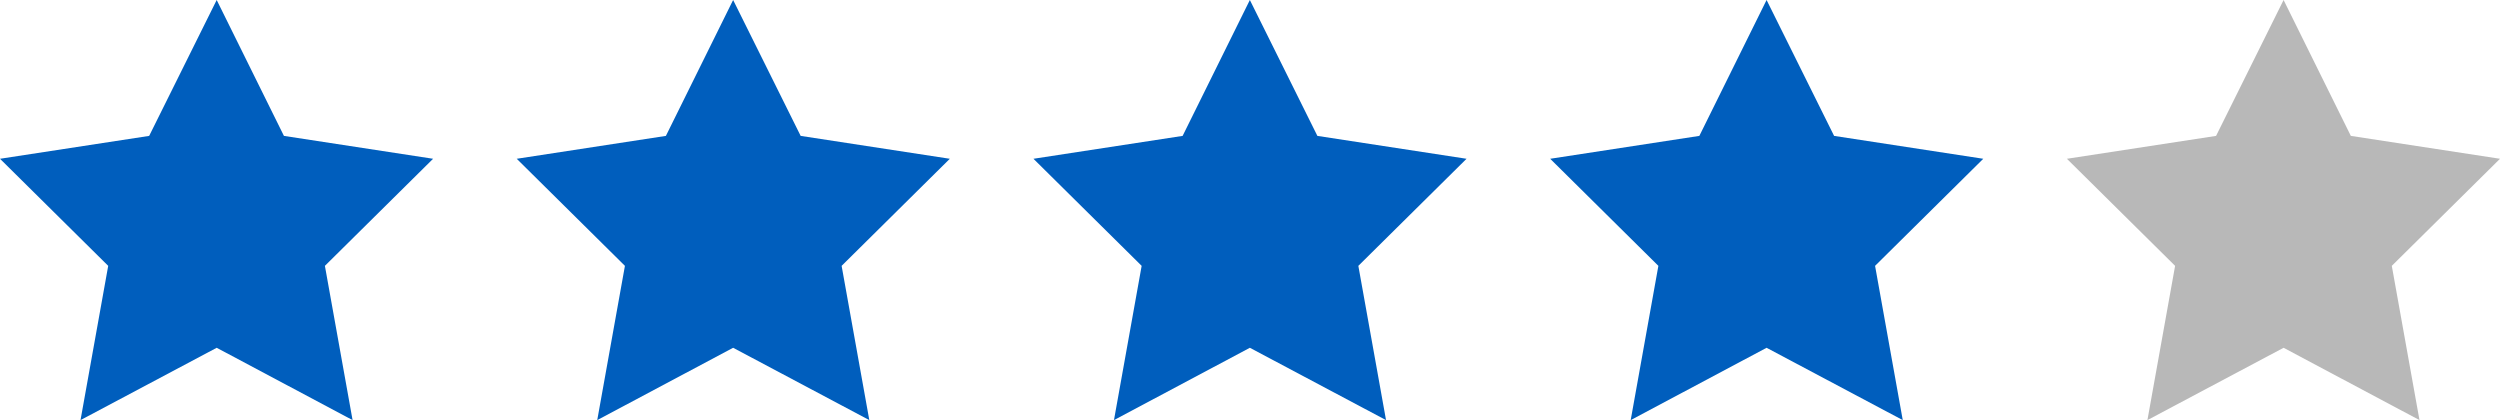
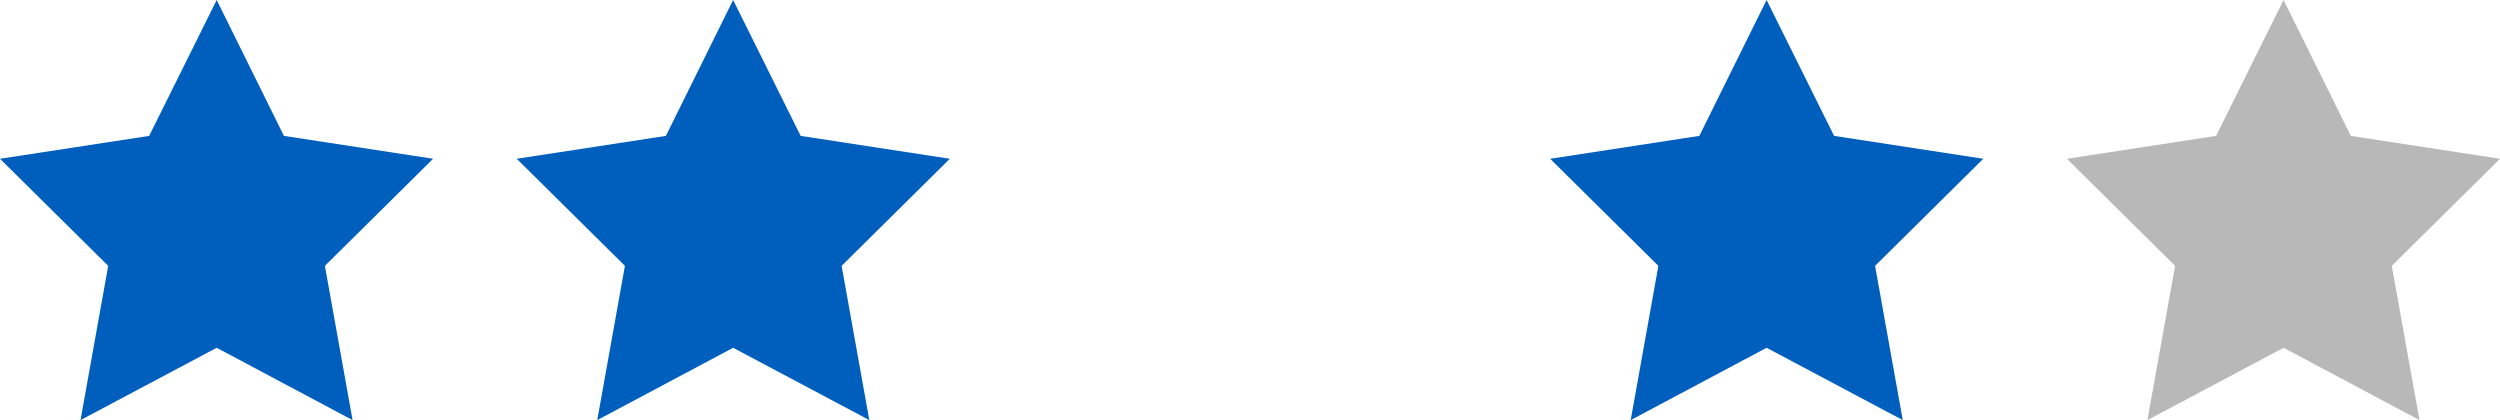
<svg xmlns="http://www.w3.org/2000/svg" viewBox="0 0 88.49 14.87">
  <polygon points="10.05 4.81 7.67 0 5.28 4.81 0 5.62 3.83 9.41 2.85 14.87 7.67 12.31 12.48 14.87 11.5 9.41 15.33 5.62 10.05 4.81" style="fill: #005ebd" />
  <polygon points="28.34 4.81 25.95 0 23.57 4.81 18.29 5.62 22.12 9.41 21.14 14.87 25.95 12.31 30.77 14.87 29.79 9.41 33.62 5.62 28.34 4.81" style="fill: #005ebd" />
-   <polygon points="46.63 4.81 44.24 0 41.86 4.81 36.58 5.62 40.41 9.41 39.43 14.87 44.24 12.31 49.06 14.87 48.08 9.41 51.91 5.62 46.63 4.81" style="fill: #005ebd" />
  <polygon points="64.92 4.81 62.53 0 60.15 4.81 54.87 5.62 58.7 9.41 57.72 14.87 62.53 12.31 67.35 14.87 66.37 9.41 70.2 5.62 64.92 4.81" style="fill: #005ebd" />
  <polygon points="88.49 5.62 83.21 4.81 80.83 0 78.44 4.81 73.16 5.62 76.99 9.41 76.01 14.87 80.83 12.31 85.64 14.87 84.66 9.41 88.49 5.62" style="fill: #b8b8b8" />
</svg>